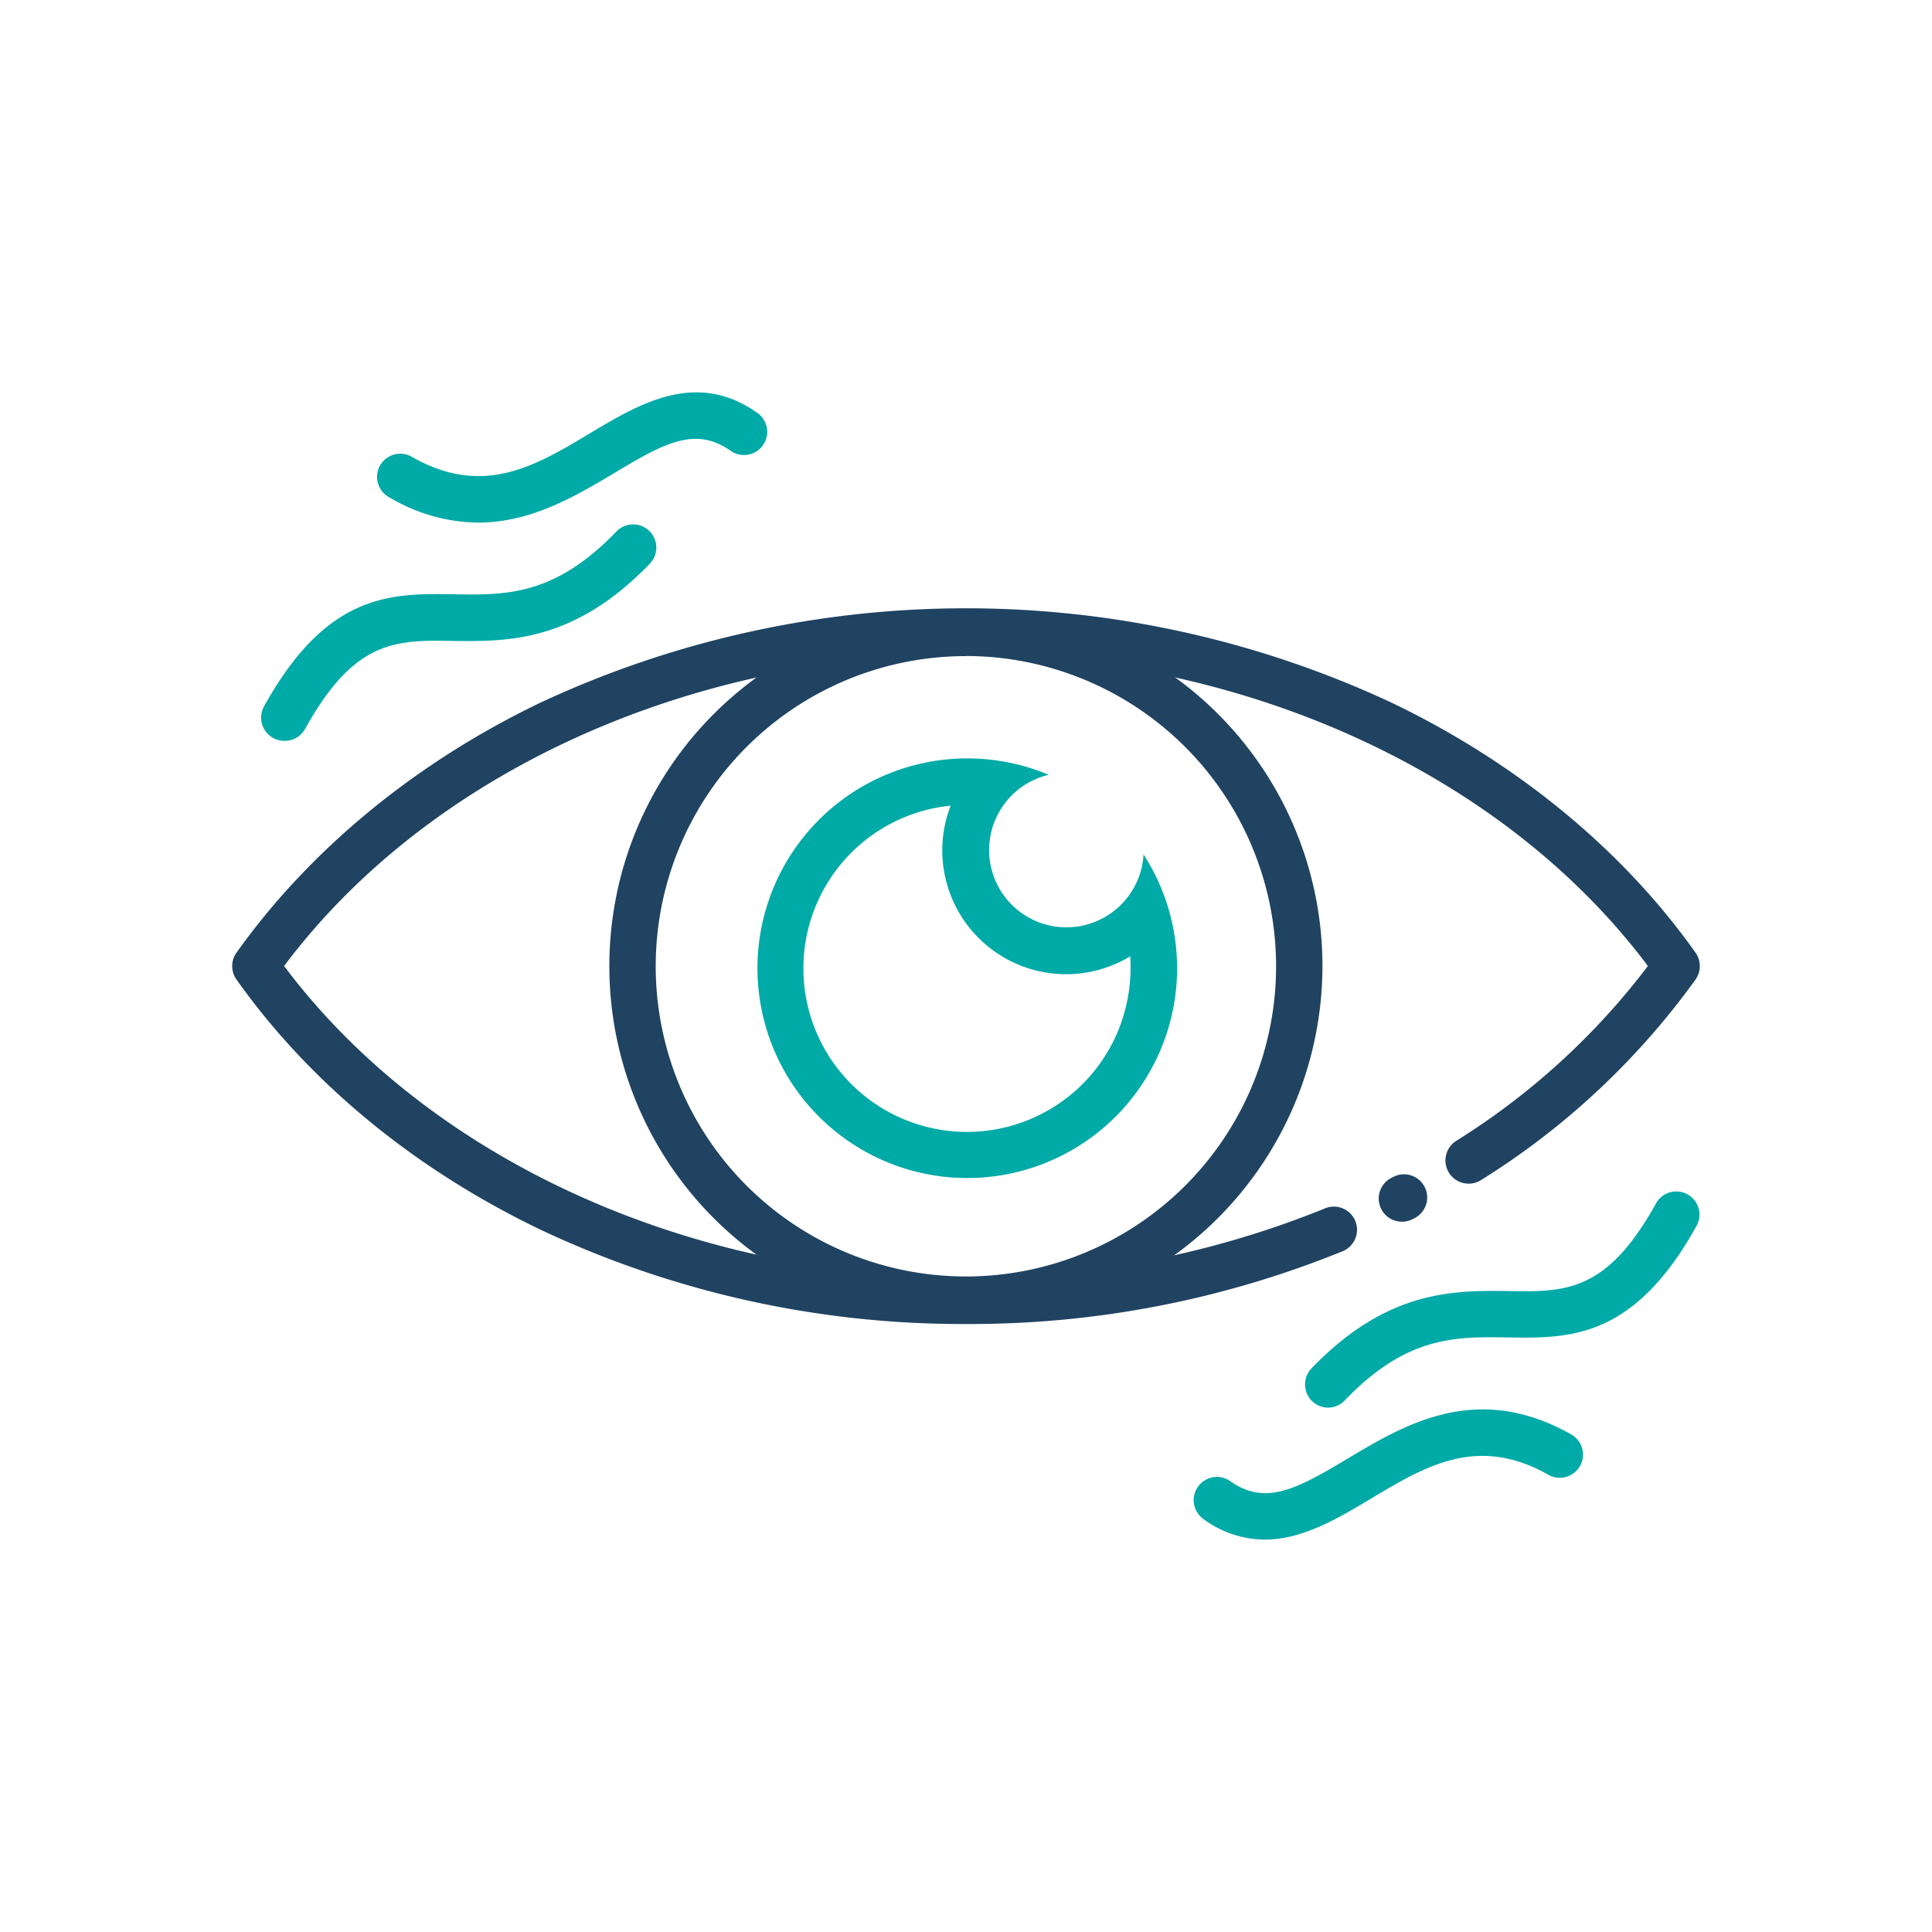
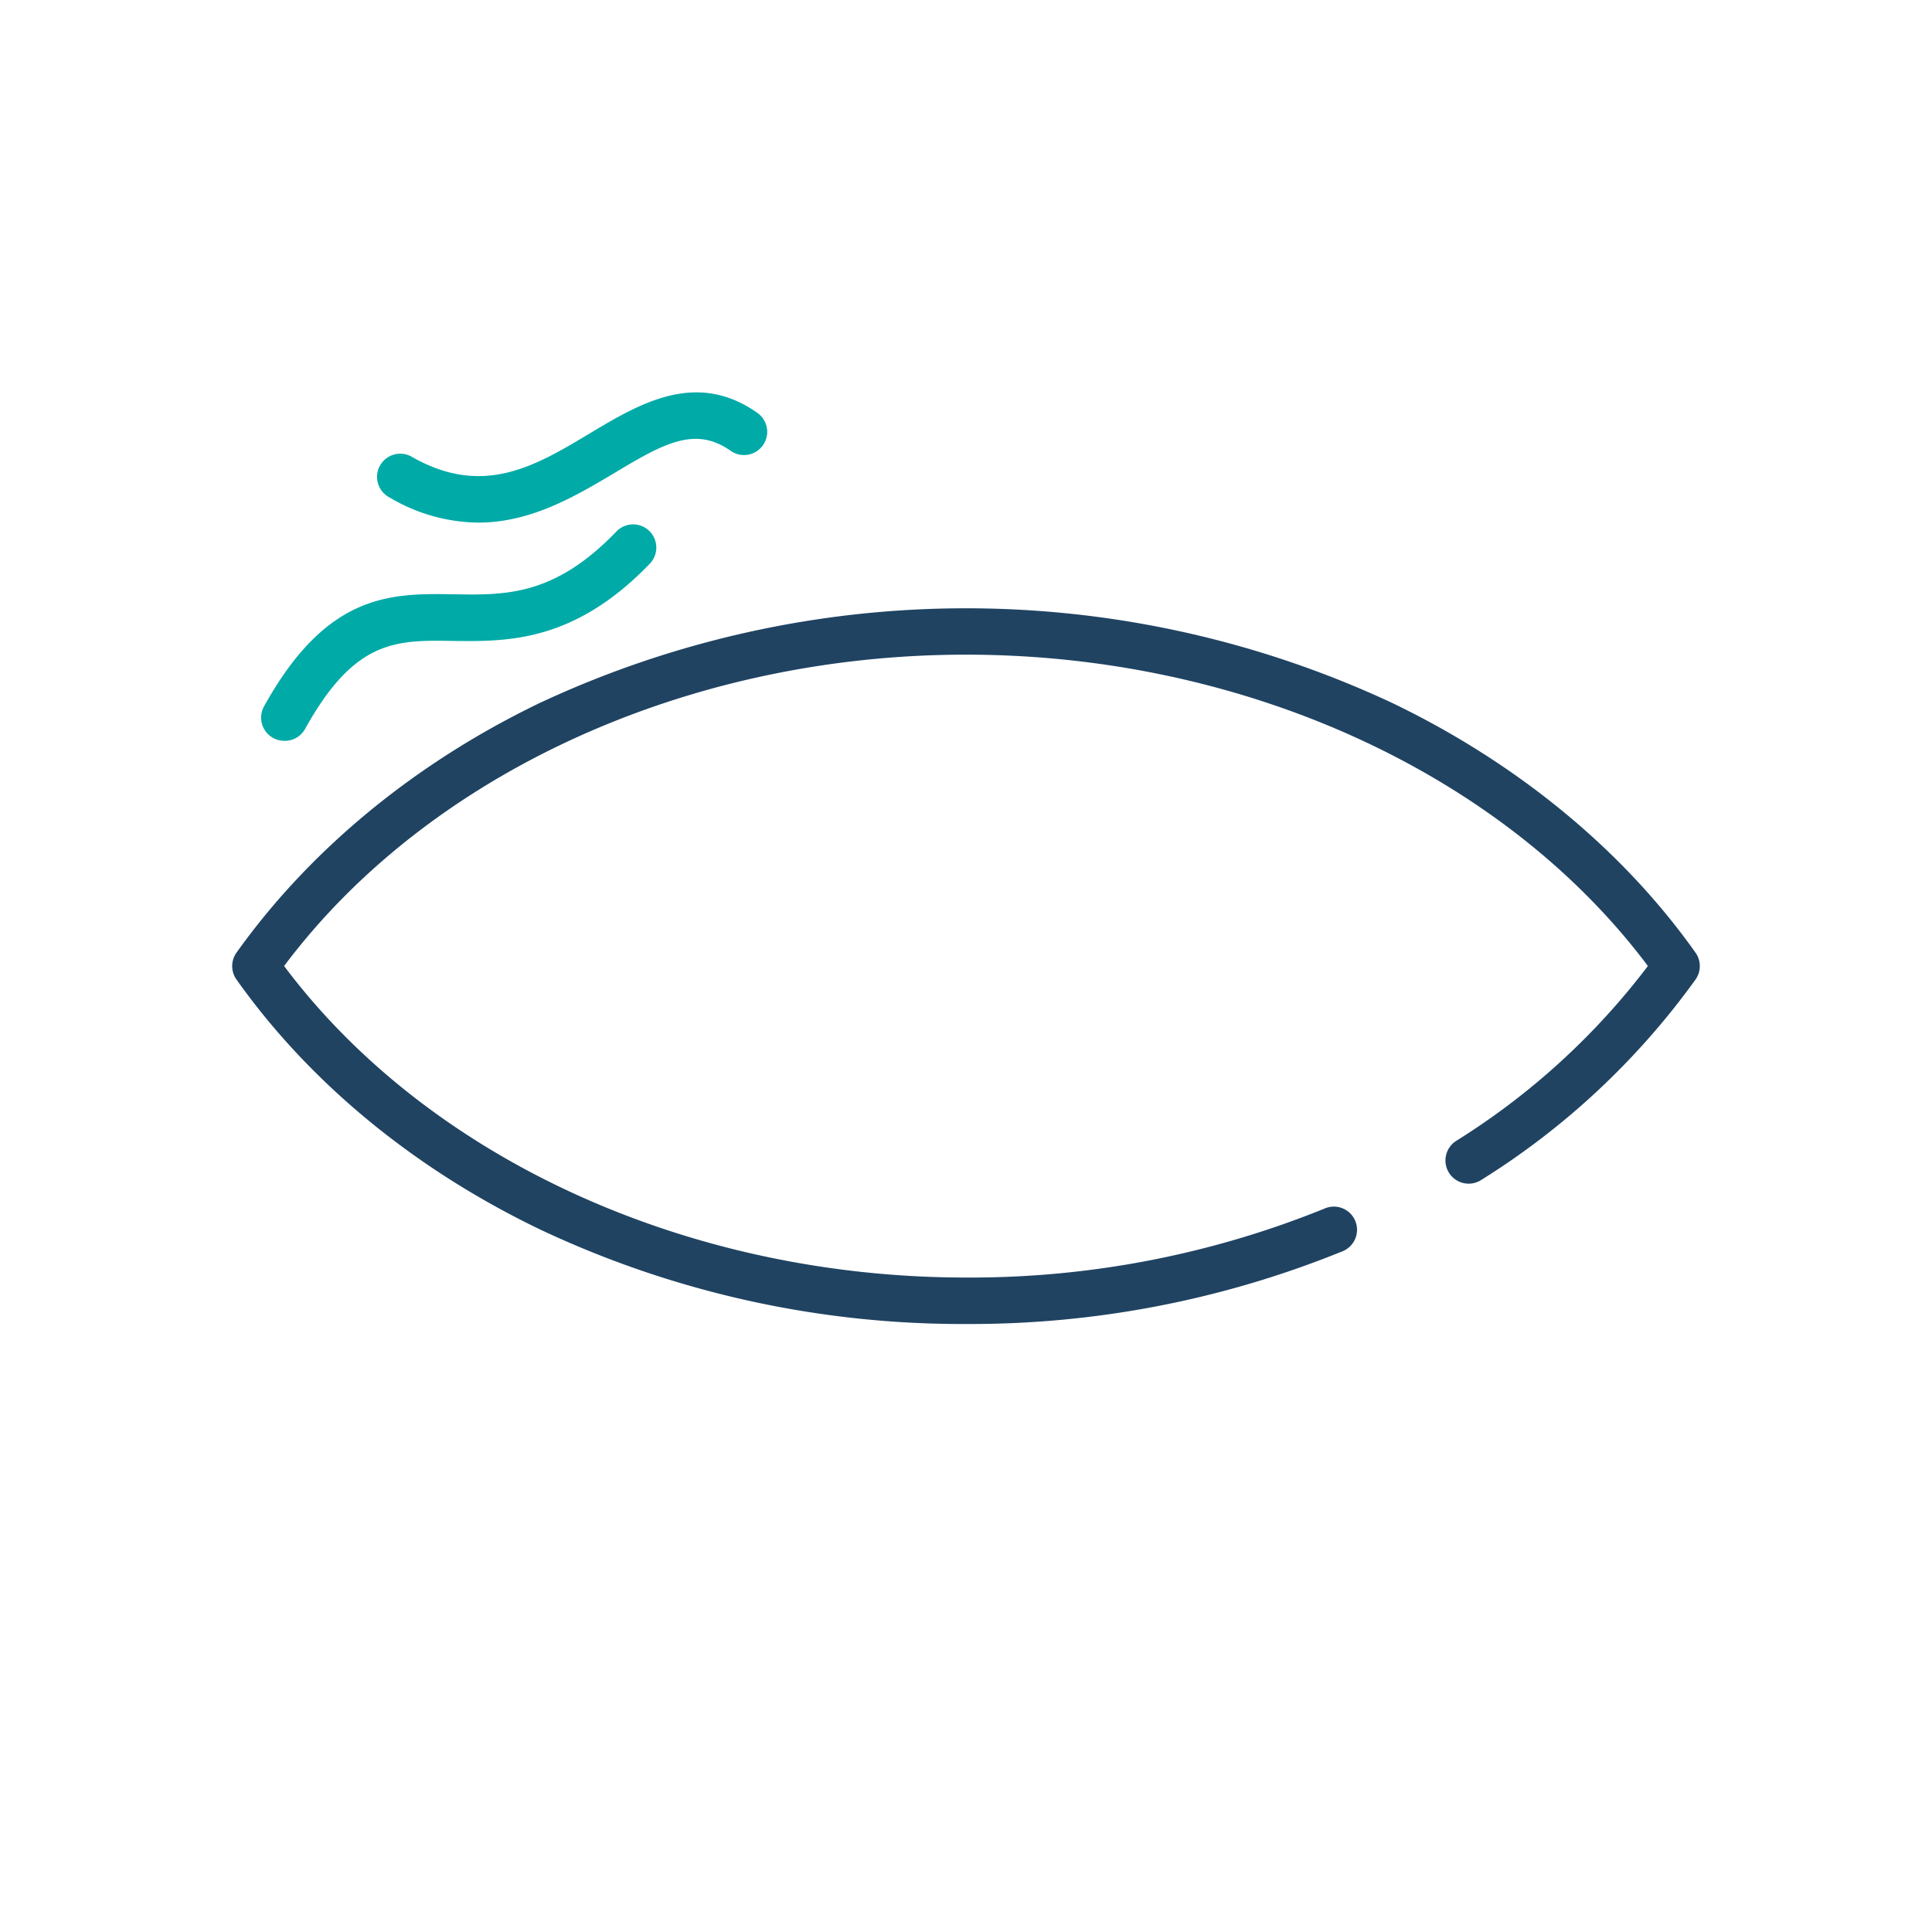
<svg xmlns="http://www.w3.org/2000/svg" id="Layer_1" data-name="Layer 1" viewBox="0 0 200 200">
  <defs>
    <style>.cls-1{fill:#204362;}.cls-2{fill:#00aaa7;}</style>
  </defs>
  <path class="cls-1" d="M100,137.06a102.37,102.37,0,0,1-44.1-9.79c-13-6.25-23.85-15.19-31.42-25.87a2.4,2.4,0,0,1,0-2.78C32.05,88,42.92,79,55.9,72.76a104.22,104.22,0,0,1,88.2,0C157.08,79,168,88,175.52,98.62a2.4,2.4,0,0,1,0,2.78,78.41,78.41,0,0,1-22.2,20.76,2.4,2.4,0,0,1-2.57-4.06A74,74,0,0,0,170.59,100C155.66,80.08,128.79,67.77,100,67.77S44.34,80.08,29.41,100c14.93,19.93,41.8,32.25,70.59,32.25a97.59,97.59,0,0,0,37.07-7.12,2.4,2.4,0,1,1,1.81,4.44A102.26,102.26,0,0,1,100,137.06Z" />
-   <path class="cls-1" d="M145.15,126.47a2.4,2.4,0,0,1-1.09-4.55l.18-.09a2.4,2.4,0,1,1,2.2,4.27l-.21.11A2.48,2.48,0,0,1,145.15,126.47Z" />
-   <path class="cls-1" d="M100,136.92A36.91,36.91,0,1,1,136.9,100,36.95,36.95,0,0,1,100,136.92Zm0-69A32.11,32.11,0,1,0,132.1,100,32.14,32.14,0,0,0,100,67.91Z" />
-   <path class="cls-2" d="M98.41,83.4A12.82,12.82,0,0,0,117,99a16,16,0,0,1,0,2.19A16.93,16.93,0,1,1,98.41,83.4m1.72-4.89a21.72,21.72,0,1,0,18.25,9.94,8,8,0,1,1-9.82-8.24,21.67,21.67,0,0,0-8.43-1.7Z" />
  <path class="cls-2" d="M29.43,76.69a2.45,2.45,0,0,1-1.16-.3,2.4,2.4,0,0,1-.94-3.26C33.87,61.31,40.53,61.42,47,61.52c5.35.09,10.4.17,16.81-6.5a2.4,2.4,0,1,1,3.46,3.33c-7.86,8.17-14.79,8.06-20.34,8-5.93-.1-10.21-.17-15.36,9.13A2.39,2.39,0,0,1,29.43,76.69Z" />
  <path class="cls-2" d="M49.5,54.1a18.3,18.3,0,0,1-9.15-2.59,2.4,2.4,0,1,1,2.35-4.18c7.33,4.14,12.7.93,18.38-2.48,5.14-3.08,11-6.57,17.32-2.11a2.4,2.4,0,0,1-2.76,3.93C72,44.12,68.85,45.8,63.55,49,59.59,51.34,55,54.1,49.5,54.1Z" />
-   <path class="cls-2" d="M137.5,145.72a2.45,2.45,0,0,1-1.67-.67,2.41,2.41,0,0,1-.06-3.4c7.86-8.17,14.78-8.06,20.34-8,5.92.1,10.21.17,15.35-9.13a2.4,2.4,0,0,1,4.2,2.32c-6.54,11.82-13.2,11.71-19.63,11.61-5.34-.08-10.39-.17-16.8,6.5A2.39,2.39,0,0,1,137.5,145.72Z" />
-   <path class="cls-2" d="M130.91,159.38a10.8,10.8,0,0,1-6.32-2.12,2.4,2.4,0,0,1,2.77-3.93c3.61,2.55,6.79.87,12.09-2.3,6-3.59,13.43-8.05,23.2-2.54a2.4,2.4,0,1,1-2.36,4.18c-7.33-4.14-12.7-.93-18.38,2.48C138.53,157.17,134.84,159.38,130.91,159.38Z" />
</svg>